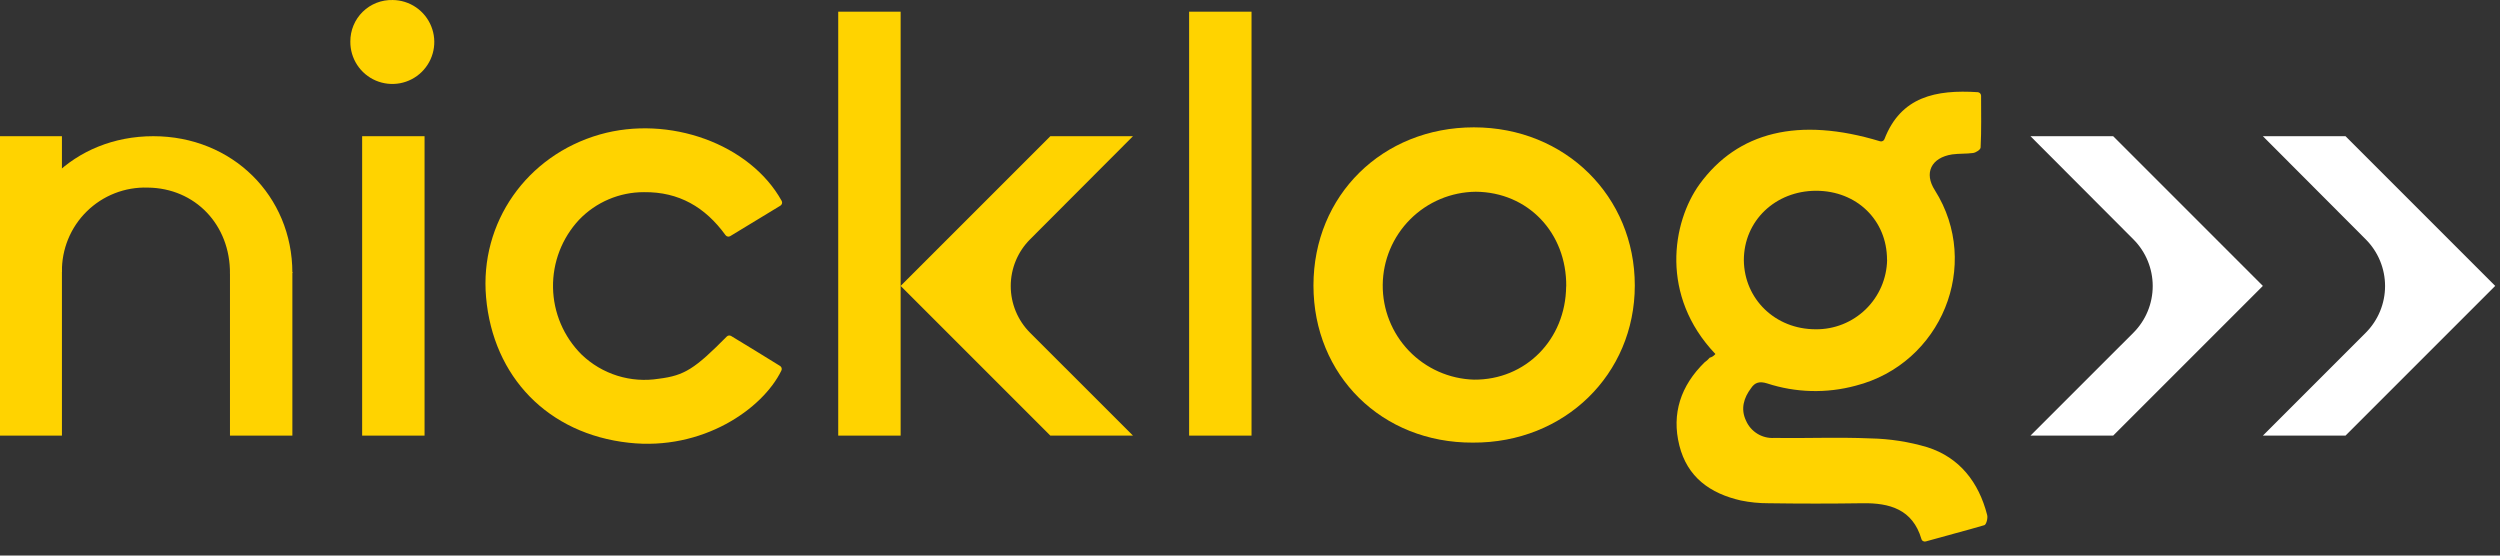
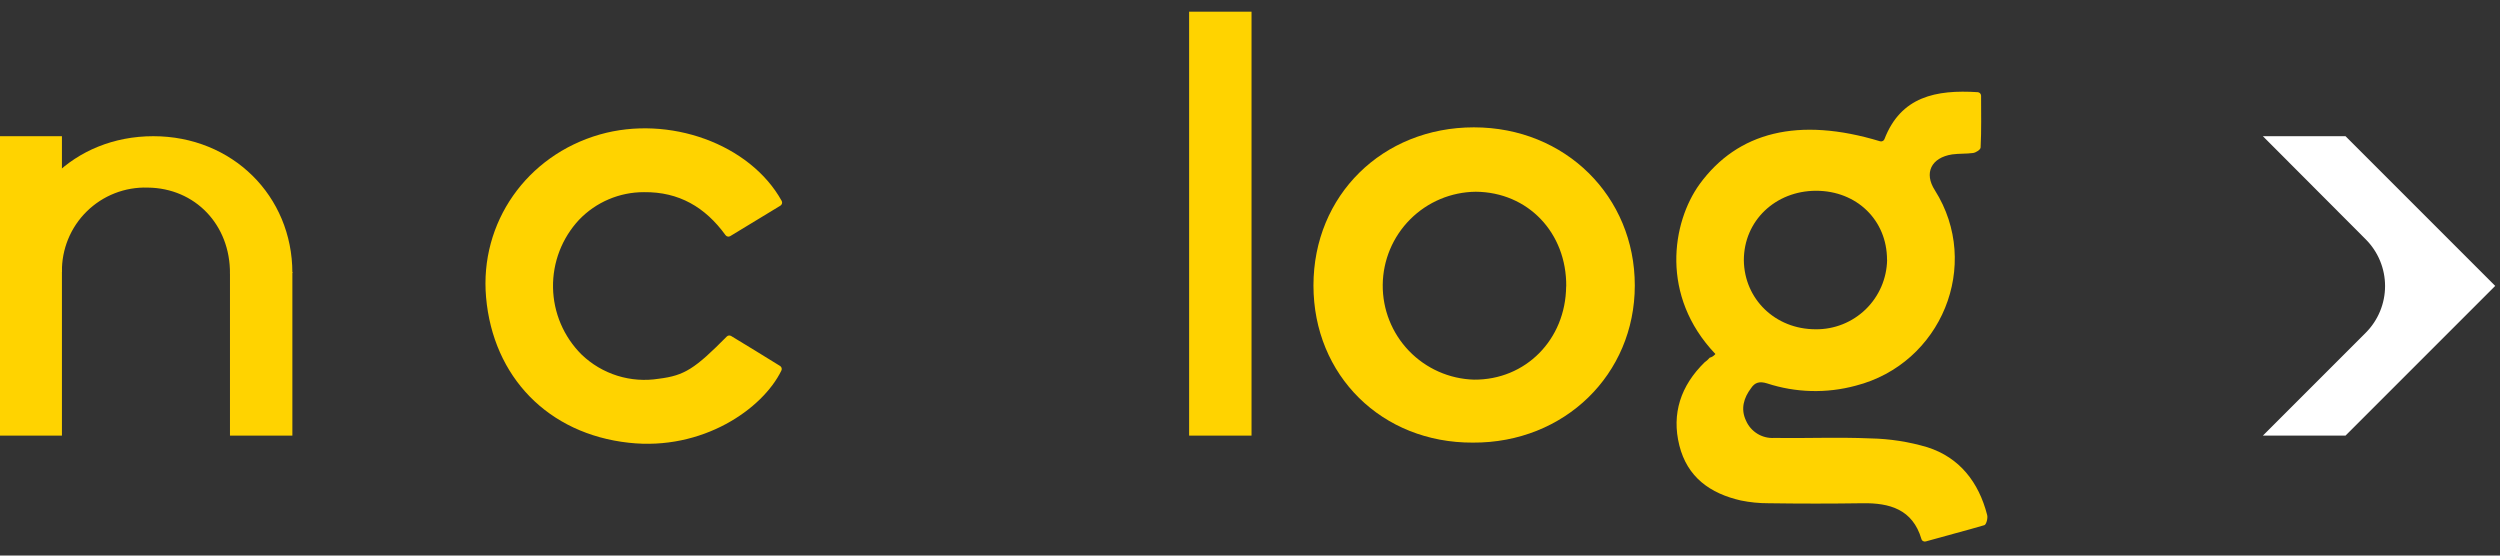
<svg xmlns="http://www.w3.org/2000/svg" width="162" height="36" viewBox="0 0 162 36" fill="none">
  <rect x="0" y="0" width="162" height="36" fill="#333333" stroke="none" />
  <path d="M111.157 22.939C107.561 19.162 108.346 14.417 110.13 11.939C112.605 8.539 116.552 7.554 121.828 9.155C121.884 9.171 121.945 9.166 121.997 9.14C122.05 9.115 122.091 9.071 122.112 9.016C123.176 6.254 125.455 5.801 128.157 5.973C128.215 5.977 128.27 6.003 128.31 6.045C128.351 6.088 128.373 6.144 128.374 6.203C128.374 7.336 128.401 8.445 128.344 9.551C128.344 9.702 128.042 9.884 127.86 9.914C127.407 9.974 126.954 9.944 126.5 10.005C125.14 10.216 124.657 11.213 125.382 12.332C128.435 17.167 125.805 23.574 120.245 24.994C118.357 25.504 116.361 25.451 114.503 24.843C114.019 24.692 113.717 24.783 113.475 25.145C112.992 25.78 112.78 26.505 113.143 27.261C113.294 27.61 113.55 27.904 113.874 28.104C114.198 28.304 114.576 28.4 114.956 28.379C117.041 28.409 119.126 28.319 121.212 28.409C122.461 28.433 123.701 28.626 124.899 28.983C126.984 29.648 128.223 31.25 128.767 33.366C128.827 33.577 128.707 34 128.586 34.031C127.329 34.402 126.071 34.719 124.79 35.085C124.761 35.093 124.73 35.096 124.7 35.092C124.669 35.088 124.64 35.078 124.614 35.063C124.587 35.048 124.564 35.028 124.546 35.003C124.527 34.979 124.514 34.952 124.506 34.922C123.938 33.003 122.445 32.583 120.698 32.61C118.673 32.64 116.618 32.64 114.593 32.61C113.994 32.612 113.397 32.552 112.81 32.432C110.816 31.978 109.335 30.921 108.821 28.863C108.307 26.805 108.912 24.994 110.453 23.483C110.578 23.399 110.689 23.297 110.785 23.181C110.932 23.143 111.062 23.058 111.157 22.939ZM122.279 16.834C122.279 14.266 120.314 12.362 117.685 12.362C115.056 12.362 113.001 14.296 113.001 16.865C113.031 19.373 115.025 21.337 117.655 21.337C118.865 21.351 120.031 20.885 120.899 20.041C121.766 19.198 122.265 18.045 122.285 16.834H122.279Z" fill="#FFD300" />
  <path d="M85.112 18.497C85.112 12.664 89.585 8.252 95.508 8.252C101.432 8.252 105.935 12.727 105.935 18.497C105.935 24.266 101.371 28.711 95.448 28.681C89.549 28.711 85.112 24.329 85.112 18.497ZM101.492 18.557C101.522 15.082 99.014 12.452 95.629 12.425C94.035 12.441 92.511 13.081 91.384 14.209C90.257 15.336 89.617 16.86 89.601 18.454C89.585 20.048 90.195 21.585 91.299 22.734C92.404 23.883 93.915 24.554 95.508 24.601C98.857 24.631 101.456 22.005 101.486 18.557H101.492Z" fill="#FFD300" />
  <path d="M47.369 21.767C48.409 22.398 49.484 23.051 50.542 23.71C50.593 23.739 50.631 23.787 50.648 23.843C50.665 23.899 50.659 23.96 50.633 24.012C49.424 26.502 45.523 29.222 40.745 28.69C35.516 28.116 31.95 24.429 31.497 19.261C31.074 14.426 34.126 10.074 38.871 8.714C43.356 7.439 48.602 9.318 50.657 13.024C50.683 13.076 50.688 13.135 50.672 13.191C50.657 13.247 50.621 13.295 50.572 13.326C49.512 13.976 48.427 14.628 47.318 15.302C47.268 15.331 47.21 15.341 47.154 15.329C47.098 15.317 47.049 15.285 47.015 15.239C45.701 13.425 43.993 12.425 41.73 12.452C40.945 12.45 40.169 12.607 39.447 12.914C38.725 13.22 38.072 13.67 37.529 14.236C36.415 15.426 35.808 17.003 35.836 18.633C35.864 20.263 36.526 21.818 37.68 22.969C38.337 23.603 39.132 24.074 40.003 24.347C40.874 24.62 41.796 24.686 42.697 24.541C44.356 24.335 45.027 23.897 47.1 21.803C47.135 21.77 47.181 21.748 47.229 21.741C47.277 21.735 47.326 21.744 47.369 21.767Z" fill="#FFD300" />
-   <path d="M25.453 0.001C25.99 0.007 26.514 0.173 26.958 0.476C27.402 0.78 27.746 1.209 27.946 1.708C28.147 2.207 28.195 2.755 28.084 3.281C27.973 3.808 27.708 4.289 27.324 4.665C26.939 5.042 26.452 5.295 25.923 5.394C25.394 5.493 24.848 5.433 24.353 5.222C23.859 5.011 23.438 4.657 23.144 4.207C22.85 3.756 22.696 3.229 22.702 2.691C22.7 2.332 22.77 1.976 22.908 1.644C23.046 1.313 23.249 1.013 23.506 0.762C23.762 0.511 24.067 0.314 24.402 0.183C24.736 0.052 25.094 -0.009 25.453 0.001Z" fill="#FFD300" />
  <path d="M14.902 17.738C14.929 14.574 12.648 12.183 9.568 12.156C8.84 12.133 8.114 12.258 7.435 12.524C6.757 12.79 6.139 13.19 5.62 13.702C5.1 14.213 4.69 14.825 4.414 15.499C4.138 16.174 4.002 16.897 4.013 17.626L0.946 17.683C0.946 12.64 4.811 8.826 9.934 8.826C15.056 8.826 18.946 12.694 18.946 17.683L14.902 17.738Z" fill="#FFD300" />
  <path d="M4.013 8.826H0V28.228H4.013V8.826Z" fill="#FFD300" />
  <path d="M18.946 17.626H14.902V28.228H18.946V17.626Z" fill="#FFD300" />
-   <path d="M27.511 8.826H23.467V28.228H27.511V8.826Z" fill="#FFD300" />
-   <path d="M58.361 0.757H54.317V28.228H58.361V0.757Z" fill="#FFD300" />
  <path d="M81.099 0.757H77.055V28.228H81.099V0.757Z" fill="#FFD300" />
-   <path d="M73.417 8.826H68.062L58.361 18.527L68.062 28.228H73.417L66.744 21.558C65.945 20.755 65.496 19.669 65.496 18.536C65.496 17.403 65.945 16.316 66.744 15.514L73.417 8.826Z" fill="#FFD300" />
-   <path d="M131.575 8.826H136.933L146.634 18.527L136.933 28.228H131.575L138.248 21.558C139.047 20.755 139.496 19.669 139.496 18.536C139.496 17.403 139.047 16.316 138.248 15.514L131.575 8.826Z" fill="white" />
  <path d="M146.634 8.826H151.989L161.69 18.527L151.989 28.228H146.634L153.304 21.558C154.103 20.755 154.552 19.669 154.552 18.536C154.552 17.403 154.103 16.316 153.304 15.514L146.634 8.826Z" fill="white" />
</svg>